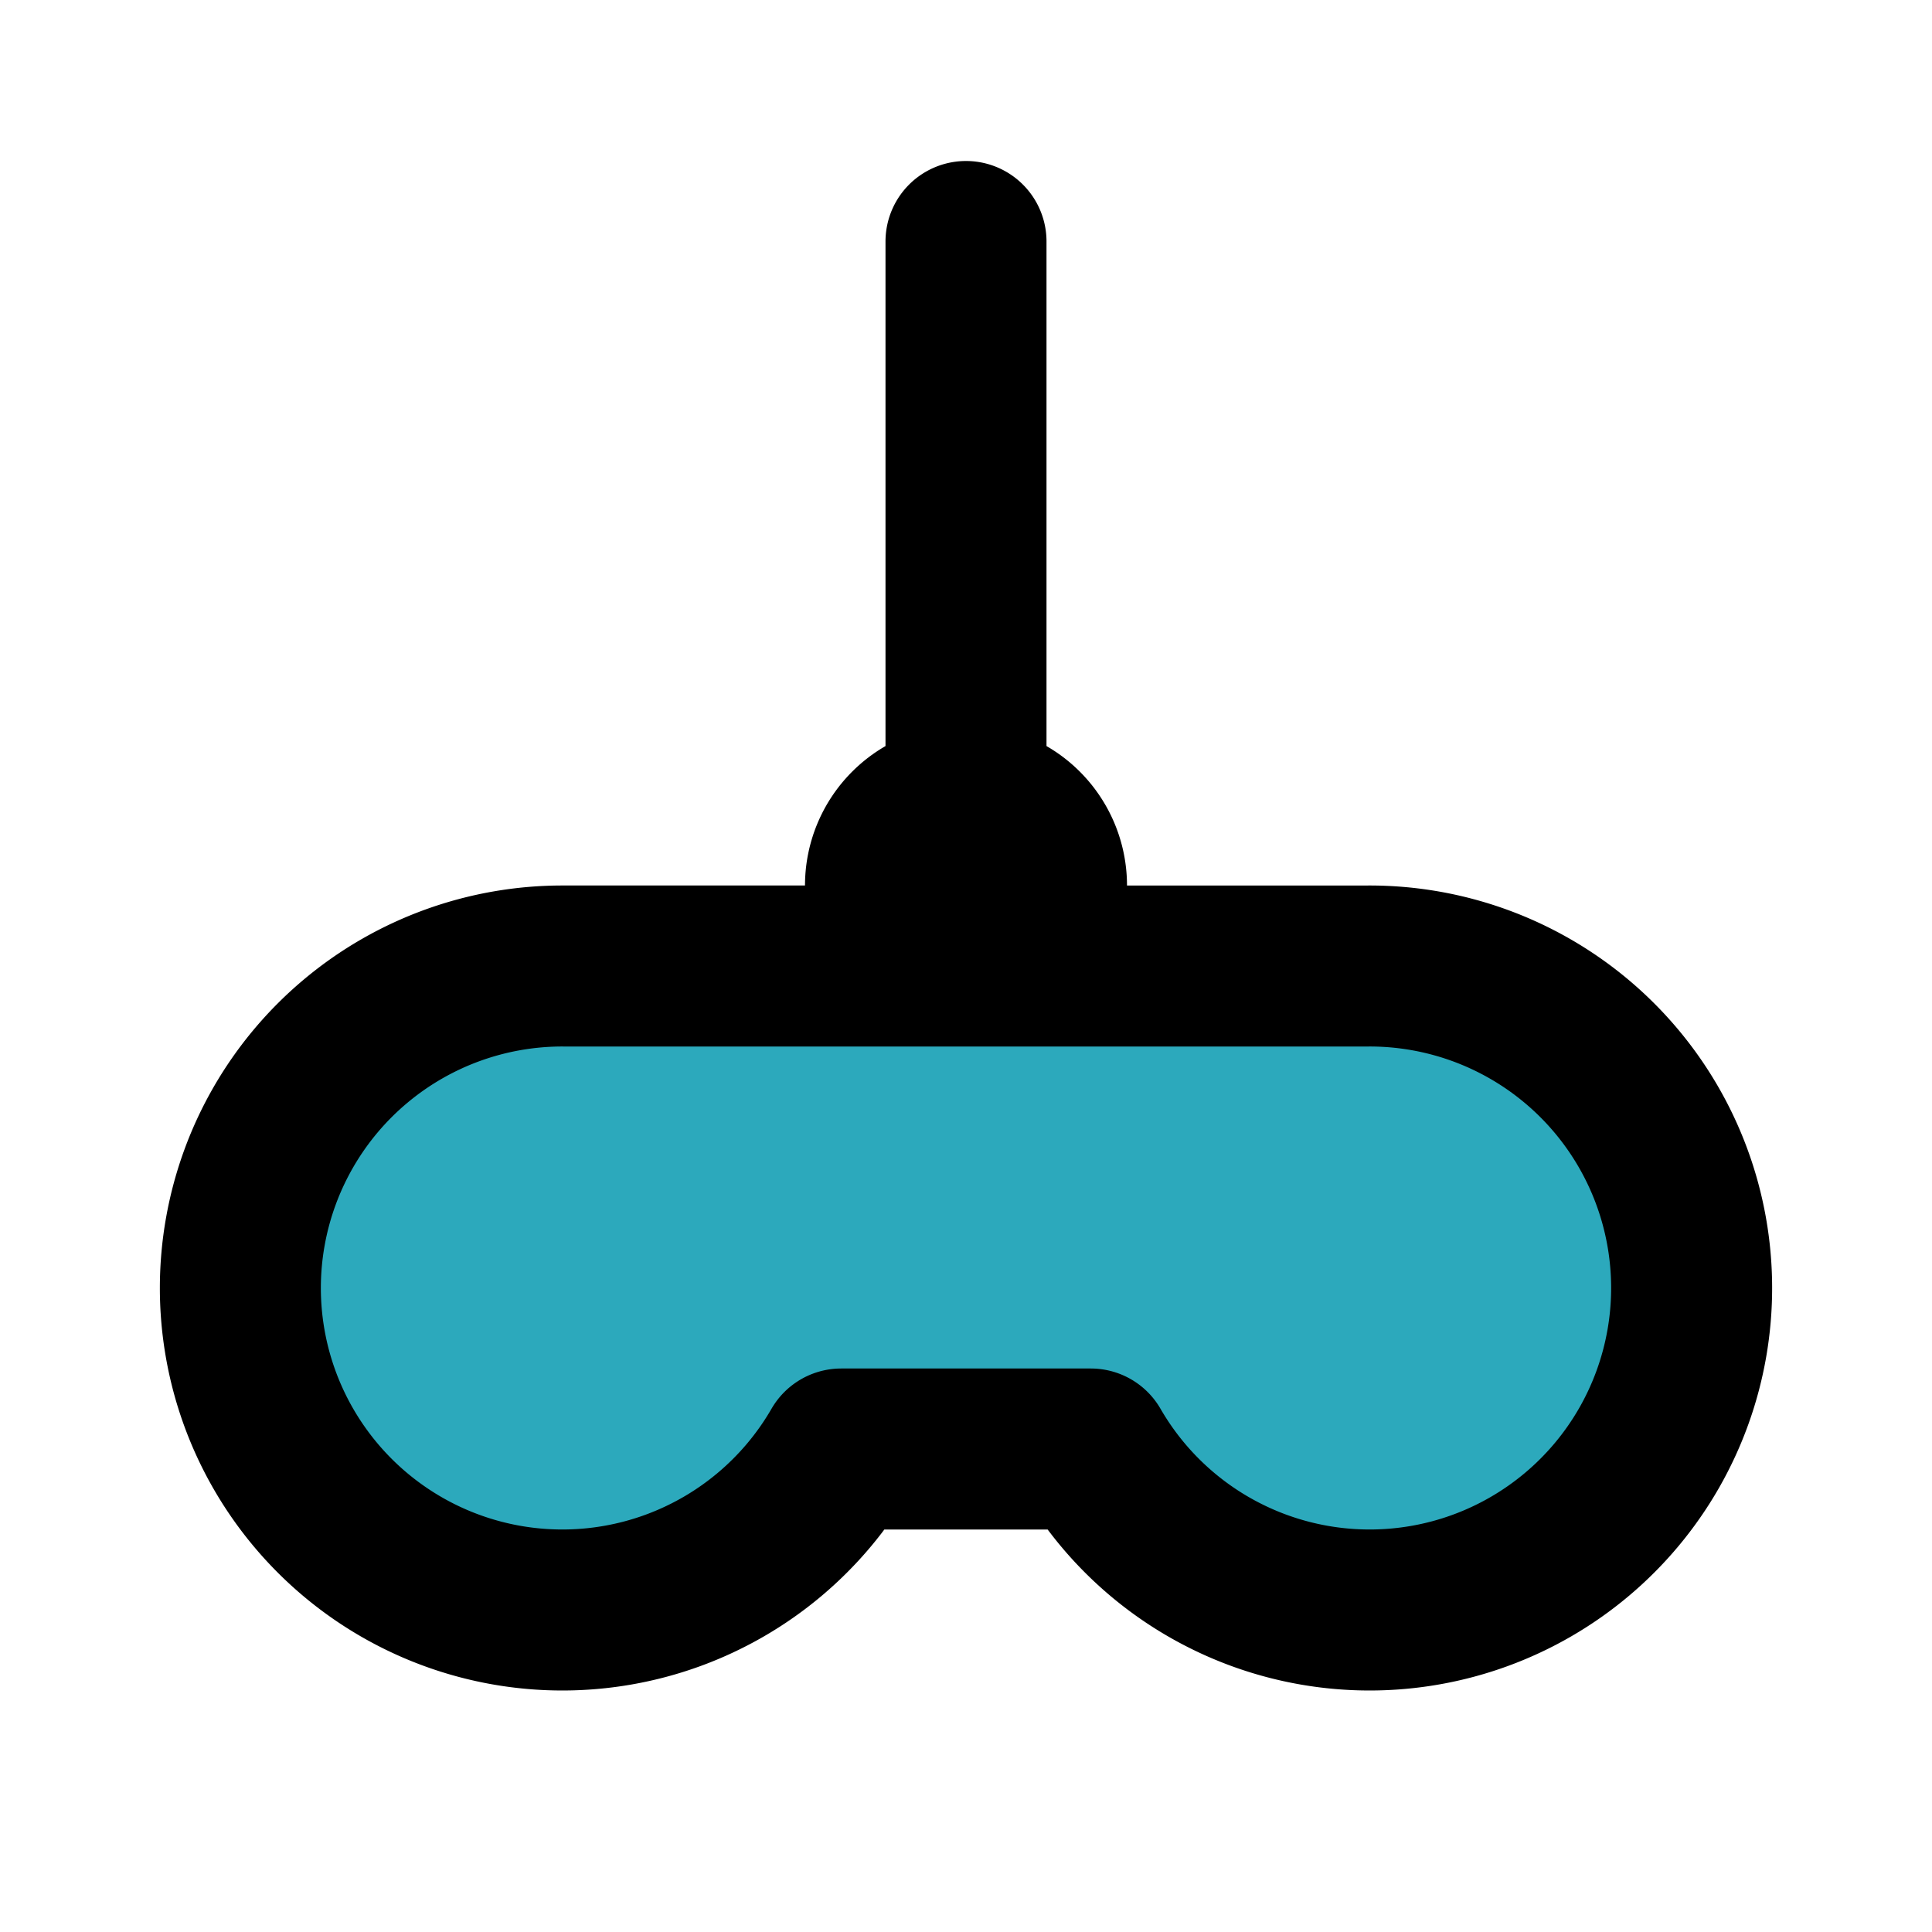
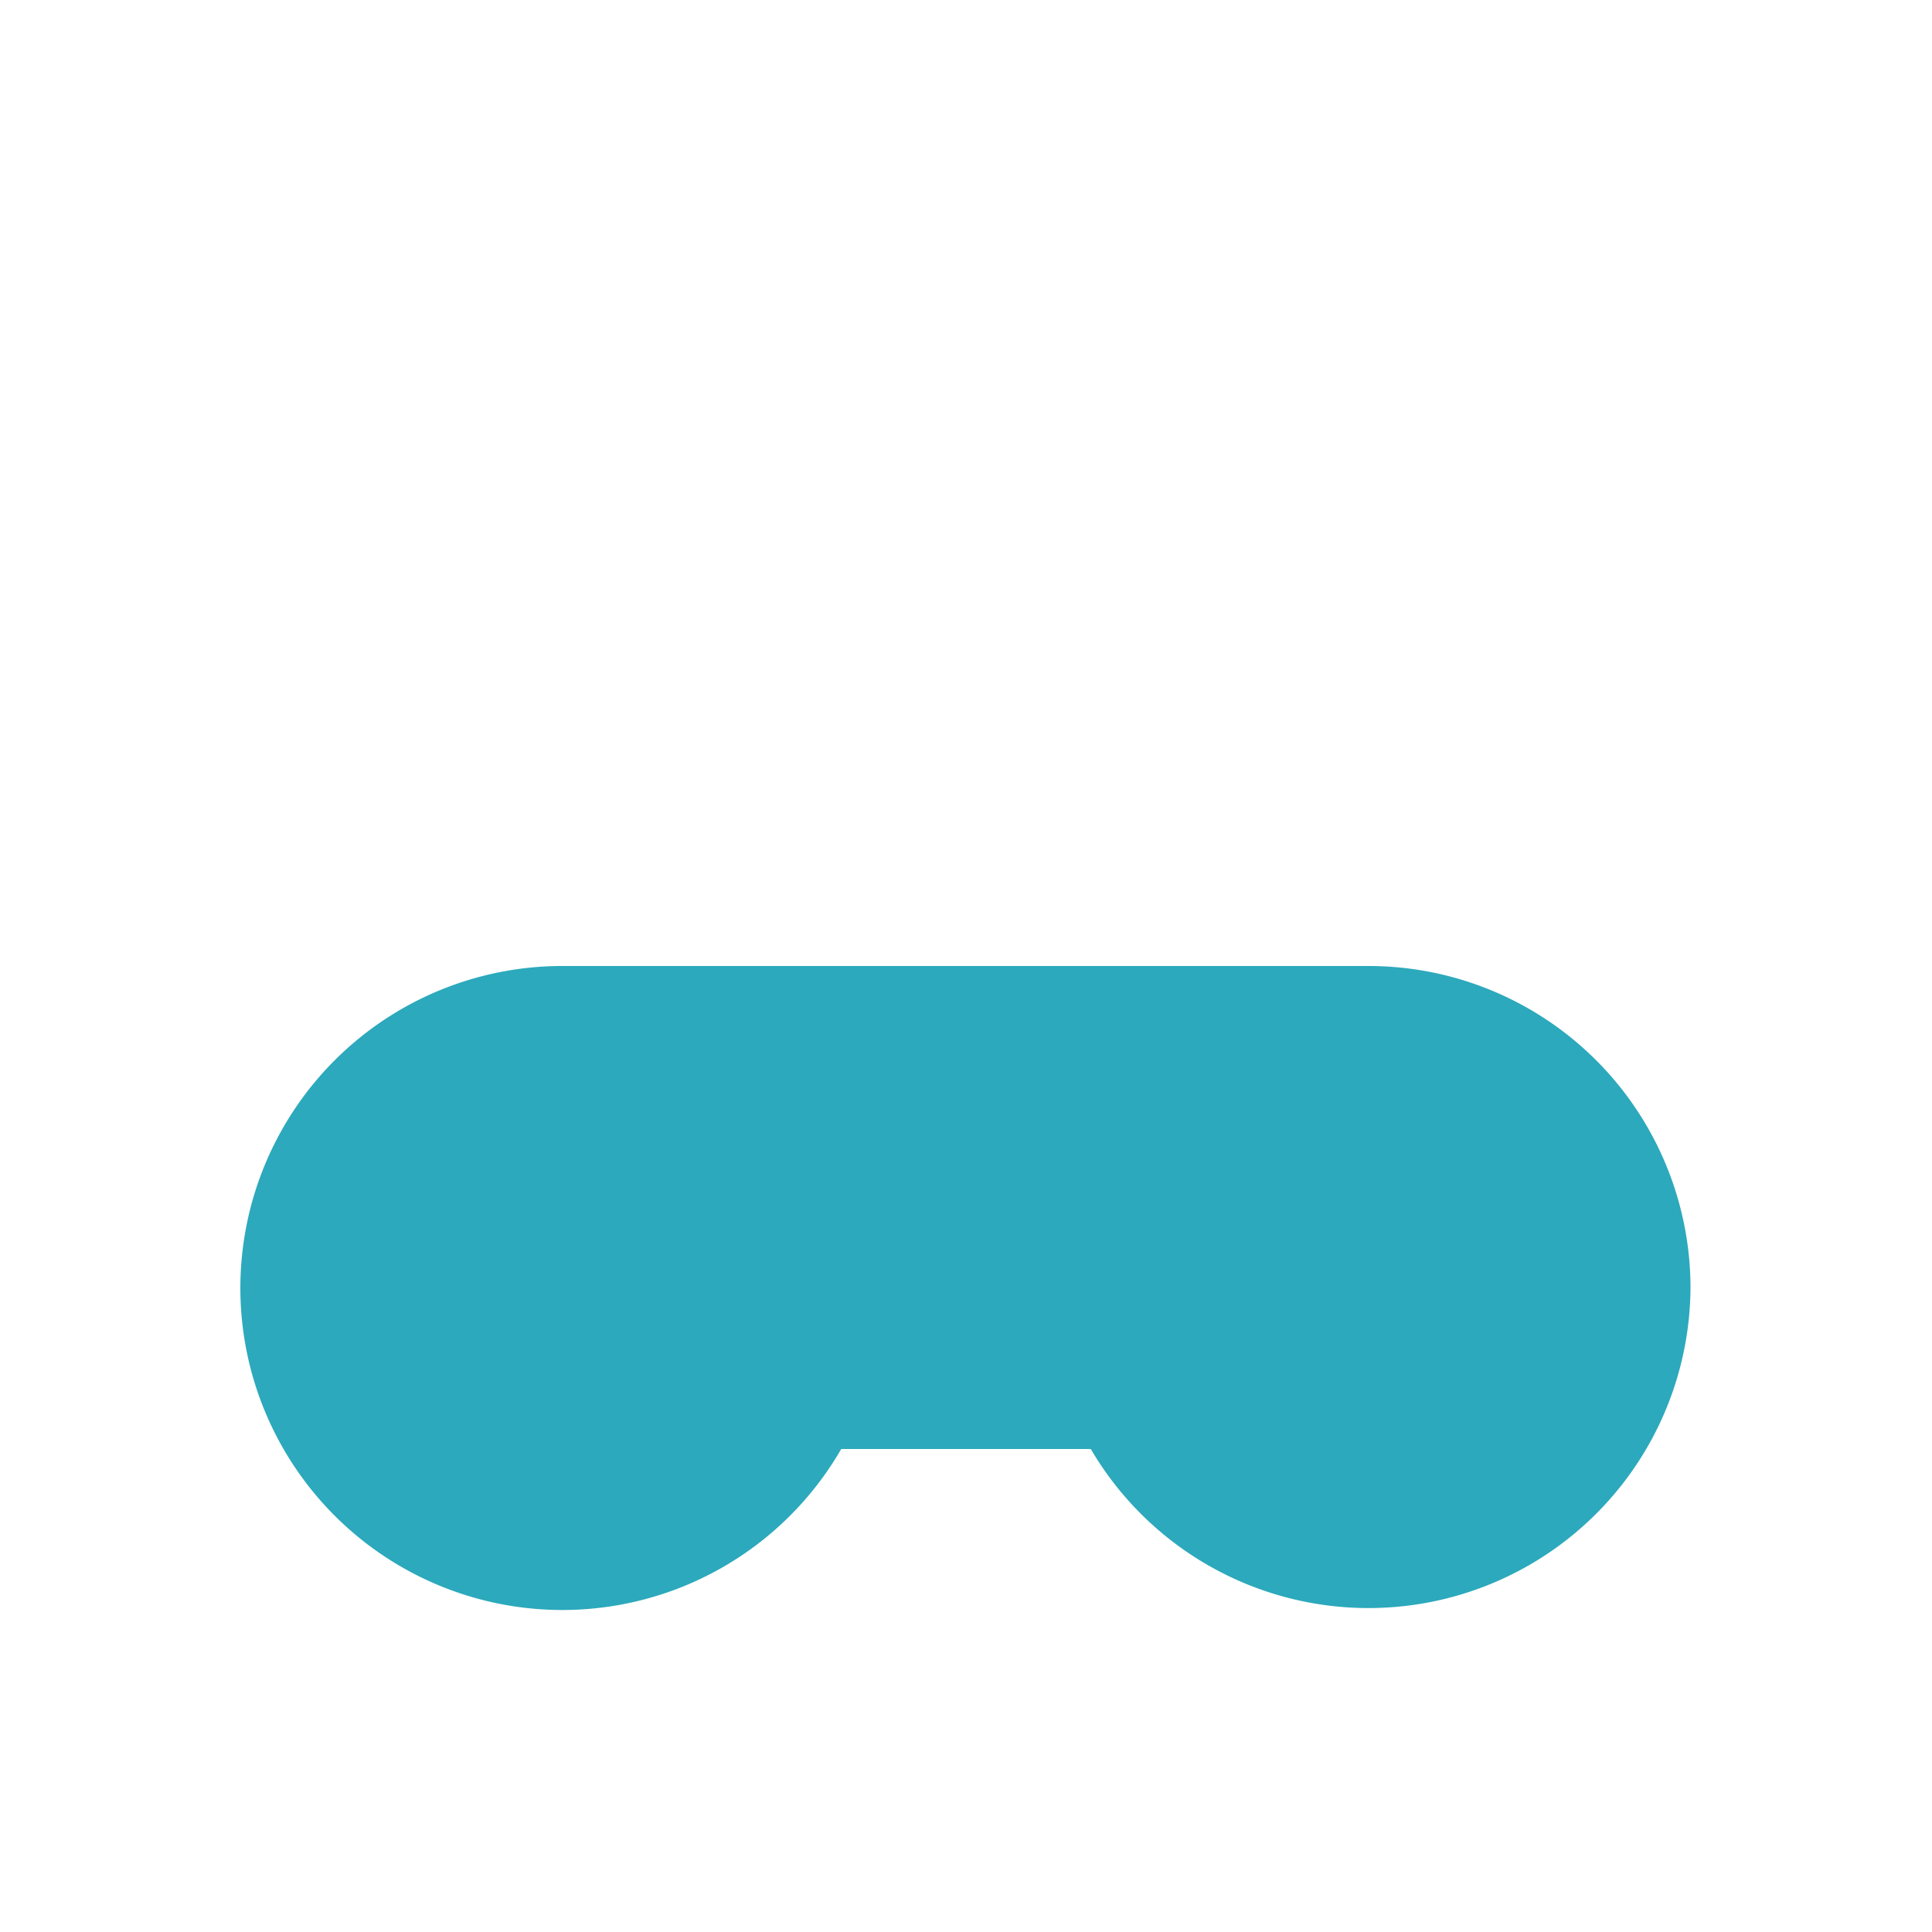
<svg xmlns="http://www.w3.org/2000/svg" fill="#000000" width="800px" height="800px" viewBox="0 0 24 24" id="game-controller" data-name="Flat Line" class="icon flat-line">
  <path id="secondary" d="M21,16a4,4,0,0,1-7.45,2h-3.1A4,4,0,1,1,7,12H17A4,4,0,0,1,21,16Z" style="fill: rgb(44, 169, 188); stroke-width: 2;" />
-   <path id="primary" d="M12,3v7m1,1a1,1,0,0,0-1-1h0a1,1,0,0,0-1,1v1h2Zm4,1H7a4,4,0,1,0,3.45,6h3.1A4,4,0,1,0,17,12Z" style="fill: none; stroke: rgb(0, 0, 0); stroke-linecap: round; stroke-linejoin: round; stroke-width: 2;" />
</svg>